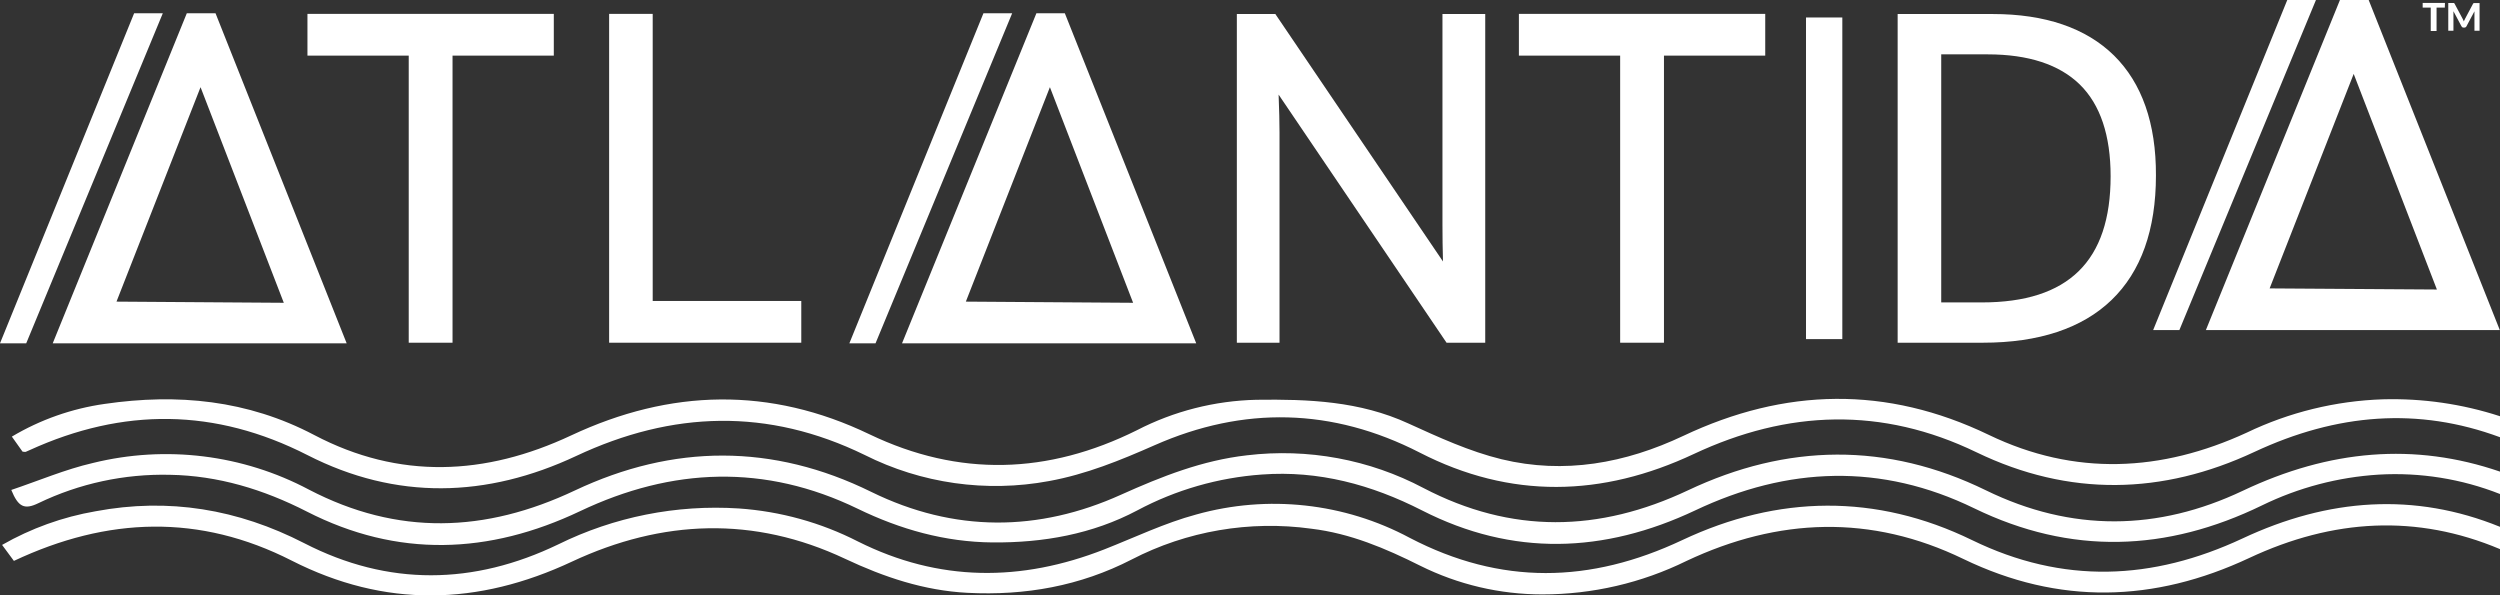
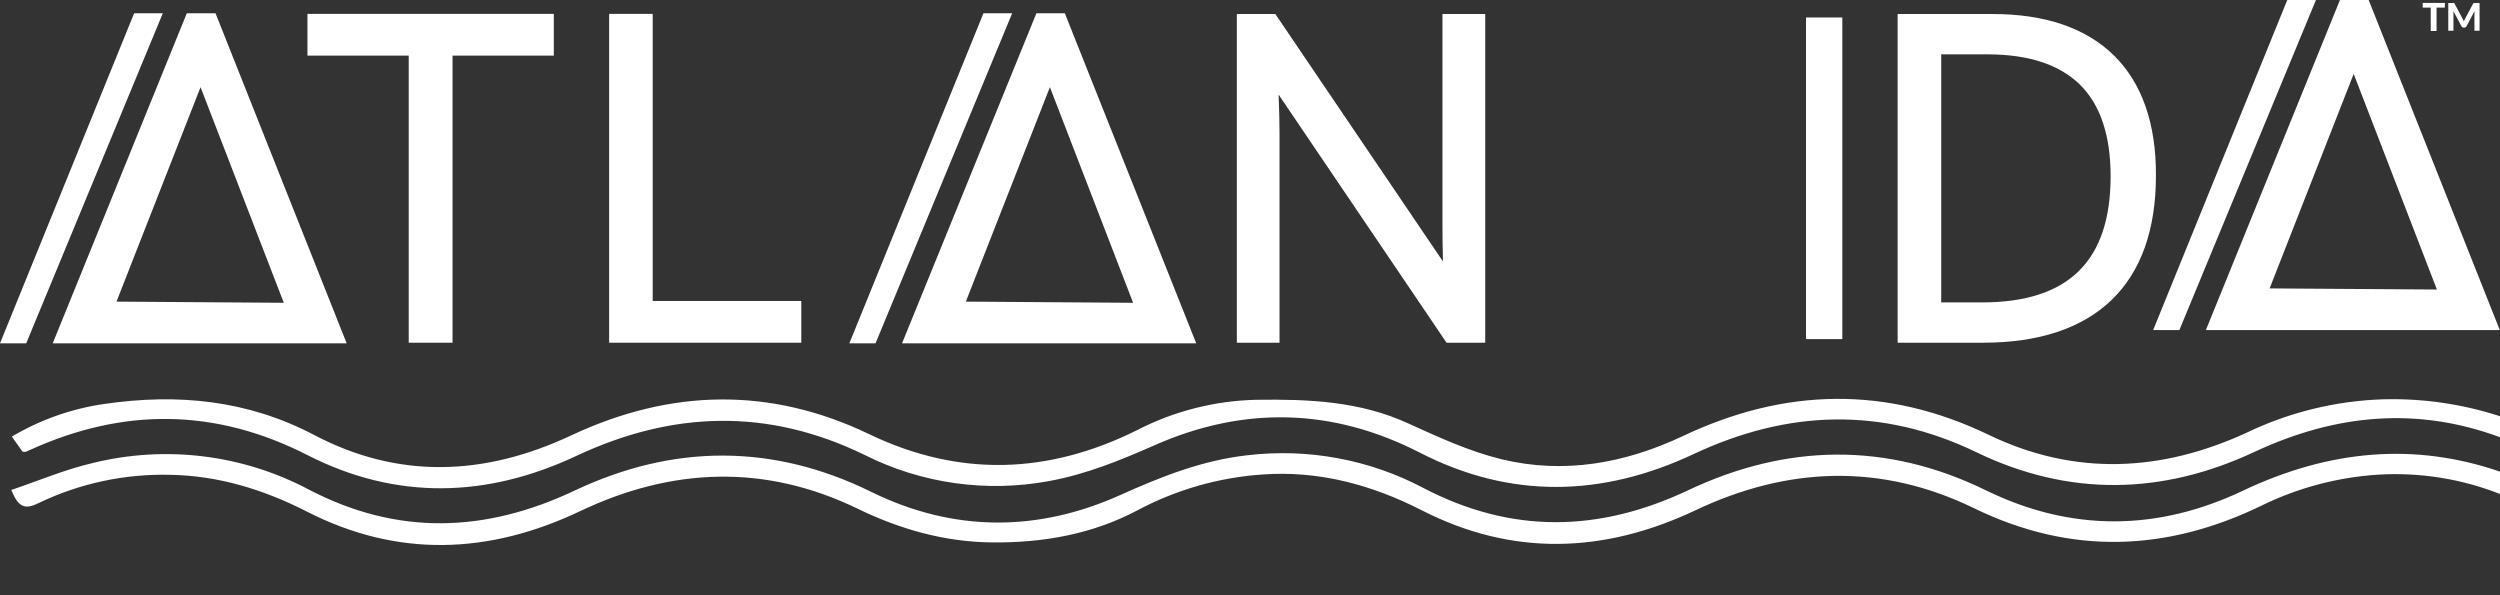
<svg xmlns="http://www.w3.org/2000/svg" width="655" height="156" viewBox="0 0 655 156" fill="none">
  <rect x="0" y="0" width="655" height="156" fill="#333333" stroke="none" />
  <path d="M640.541 1.996H638.38V8.119H636.852V1.996H634.74V0.772H640.578L640.541 1.996Z" fill="white" />
  <path d="M649.646 0.784V8.058H648.305V3.282C648.305 3.184 648.305 3.074 648.305 2.964L646.206 6.907C646.157 7.005 646.081 7.088 645.987 7.144C645.892 7.201 645.782 7.229 645.671 7.225H645.448C645.34 7.227 645.233 7.202 645.137 7.152C645.045 7.088 644.968 7.004 644.914 6.907L642.802 2.939C642.795 3.053 642.795 3.168 642.802 3.282C642.802 3.392 642.802 3.49 642.802 3.588V8.058H641.448V0.784H642.914C642.956 0.8 642.995 0.825 643.026 0.857C643.06 0.898 643.089 0.944 643.113 0.992L645.199 4.899C645.265 5.013 645.323 5.132 645.373 5.254C645.435 5.376 645.485 5.511 645.535 5.633C645.535 5.499 645.634 5.376 645.696 5.241C645.758 5.107 645.808 4.996 645.87 4.874L647.92 1.016C647.947 0.967 647.98 0.922 648.019 0.882C648.05 0.849 648.088 0.824 648.131 0.808H649.646V0.784Z" fill="white" />
  <path d="M80.553 3.637V14.573H107.086V89.79H118.563V14.573H145.096V3.637H80.553Z" fill="white" />
  <path d="M171.007 78.854V3.637H159.592V89.79H209.936V78.854H171.007Z" fill="white" />
  <path d="M377.925 3.674V59.027C377.925 62.089 377.971 65.248 378.062 68.506L334.139 3.674H324.053V89.79H335.233V34.767C335.233 32.187 335.154 28.86 334.996 24.787L378.994 89.79H389.13V3.674H377.925Z" fill="white" />
-   <path d="M397.949 3.637V14.573H424.481V89.79H435.958V14.573H462.491V3.637H397.949Z" fill="white" />
  <path d="M482.688 4.58H473.174V88.847H482.688V4.58Z" fill="white" />
  <path d="M553.876 14.549C546.547 7.348 535.865 3.674 522.102 3.674H497.184V89.79H519.543C534.176 89.79 545.504 86.03 553.218 78.609C560.932 71.188 564.857 60.239 564.857 45.948C564.906 32.343 561.192 21.786 553.876 14.549ZM508.6 14.242H520.76C531.43 14.242 539.554 16.9 544.92 22.154C550.286 27.407 552.982 35.514 552.982 46.169C552.982 68.383 541.952 79.234 519.257 79.234H508.6V14.242Z" fill="white" />
  <path d="M56.468 3.478H48.941L13.813 89.949H90.826L56.468 3.478ZM30.52 79.025L52.543 22.839L74.355 79.332L30.52 79.025Z" fill="white" />
  <path d="M35.141 3.478H42.656L6.869 89.949H0L35.141 3.478Z" fill="white" />
  <path d="M278.988 3.478H271.535L236.332 89.949H313.408L278.988 3.478ZM253.051 79.025L275.075 22.839L296.875 79.332L253.051 79.025Z" fill="white" />
  <path d="M257.66 3.478H265.187L229.389 89.949H222.532L257.66 3.478Z" fill="white" />
  <path d="M620.592 0H613.065L577.937 86.483H654.95L620.592 0ZM594.644 75.56L616.667 19.361L638.467 75.854L594.644 75.56Z" fill="white" />
  <path d="M599.265 0H606.78L570.993 86.483H564.124L599.265 0Z" fill="white" />
  <path d="M587.601 128.586C565.366 139.13 542.771 139.436 520.313 128.464C494.34 115.764 468.143 116.217 442.256 128.464C418.892 139.485 396.036 139.902 372.957 127.864C358.802 120.374 342.646 117.38 326.699 119.291C315.035 120.614 304.427 124.802 293.732 129.603C272.057 139.4 249.983 139.522 228.283 128.88C202.471 116.168 176.386 116.34 150.624 128.5C127.122 139.608 104.167 140.379 80.939 128.28C63.615 119.085 43.434 116.595 24.346 121.3C17.117 122.965 10.198 125.929 2.956 128.366C4.782 132.811 6.36 133.632 10.086 131.819C20.787 126.664 32.587 124.119 44.494 124.398C57.139 124.606 69.027 128.219 80.405 134.036C104.167 146.184 128.103 145.266 151.978 133.926C176.088 122.475 200.422 121.508 224.718 133.289C235.897 138.714 247.561 142.008 260.045 142.118C273.336 142.229 286.217 139.951 297.955 133.73C308.043 128.342 319.18 125.135 330.624 124.324C345.455 123.235 359.293 126.957 372.572 133.73C396.322 145.853 420.258 144.996 444.132 133.73C468.379 122.23 492.837 121.3 517.22 133.166C542.56 145.486 567.639 144.58 592.656 132.407C602.21 127.744 612.611 125.004 623.251 124.349C634.084 123.722 644.924 125.458 655 129.431V123.565C632.592 115.874 610.32 117.809 587.601 128.586Z" fill="white" />
-   <path d="M587.539 141.077C563.938 152.099 540.511 153.115 516.674 141.506C491.508 129.26 465.808 129.701 440.753 141.506C416.606 152.883 393.229 153.348 369.379 140.93C352.245 131.745 332.142 129.546 313.383 134.807C305.16 137.024 297.347 140.783 289.385 143.918C267.548 152.491 245.984 152.491 224.793 141.873C215.09 136.911 204.457 133.964 193.552 133.215C177.217 132.164 160.892 135.414 146.251 142.633C124.116 153.287 101.757 153.654 79.709 142.314C62.319 133.387 44.208 130.362 25.054 133.95C16.422 135.442 8.125 138.427 0.547 142.767L3.64 146.956C28.184 135.395 52.32 134.611 76.405 146.87C100.863 159.312 125.234 158.688 149.891 147.127C173.492 136.105 197.527 135.15 221.389 146.392C231.637 151.217 242.096 154.732 253.474 155.32C268.578 156.091 282.963 153.556 296.502 146.588C310.942 139.12 327.392 136.298 343.542 138.518C353.765 139.743 363.007 143.674 372.112 148.229C382.028 153.162 392.979 155.733 404.085 155.736C417.205 155.738 430.145 152.732 441.884 146.956C465.907 135.64 490.204 134.709 514.438 146.466C539.467 158.541 564.385 157.867 589.29 146.196C611.276 135.897 633.188 134.673 655 143.87V138.028C632.604 128.929 610.034 130.521 587.539 141.077Z" fill="white" />
  <path d="M624.306 104.62C611.929 105.03 599.778 108.005 588.644 113.352C566.285 123.651 543.591 124.79 521.071 113.94C494.265 101.032 467.658 101.608 441.027 114.197C425.81 121.385 409.848 124.3 393.402 120.32C385.005 118.275 376.931 114.564 369.006 110.951C356.237 105.085 342.834 104.559 329.171 104.743C318.248 104.993 307.532 107.725 297.856 112.727C274.615 124.275 251.3 125.047 227.823 113.793C201.738 101.252 175.653 101.889 149.655 114.074C127.134 124.643 104.577 125.672 82.33 113.976C64.853 104.779 46.469 103.053 27.452 105.82C18.835 107.037 10.555 109.952 3.105 114.393L5.9 118.324C6.166 118.376 6.437 118.4 6.708 118.397L7.788 117.92C32.259 106.775 56.356 106.898 80.566 119.242C103.807 131.109 127.532 130.46 150.971 119.463C176.175 107.633 201.204 106.849 226.532 119.193C241.425 126.686 258.42 129.093 274.851 126.039C284.577 124.263 293.484 120.626 302.539 116.634C325.767 106.384 349.058 106.837 371.95 118.569C395.762 130.815 419.786 130.215 443.772 118.948C468.404 107.388 493.06 106.531 517.829 118.495C542.101 130.215 566.559 129.676 590.644 118.409C612.319 108.282 633.585 106.629 655 114.552V109.053C645.106 105.834 634.721 104.334 624.306 104.62Z" fill="white" />
</svg>